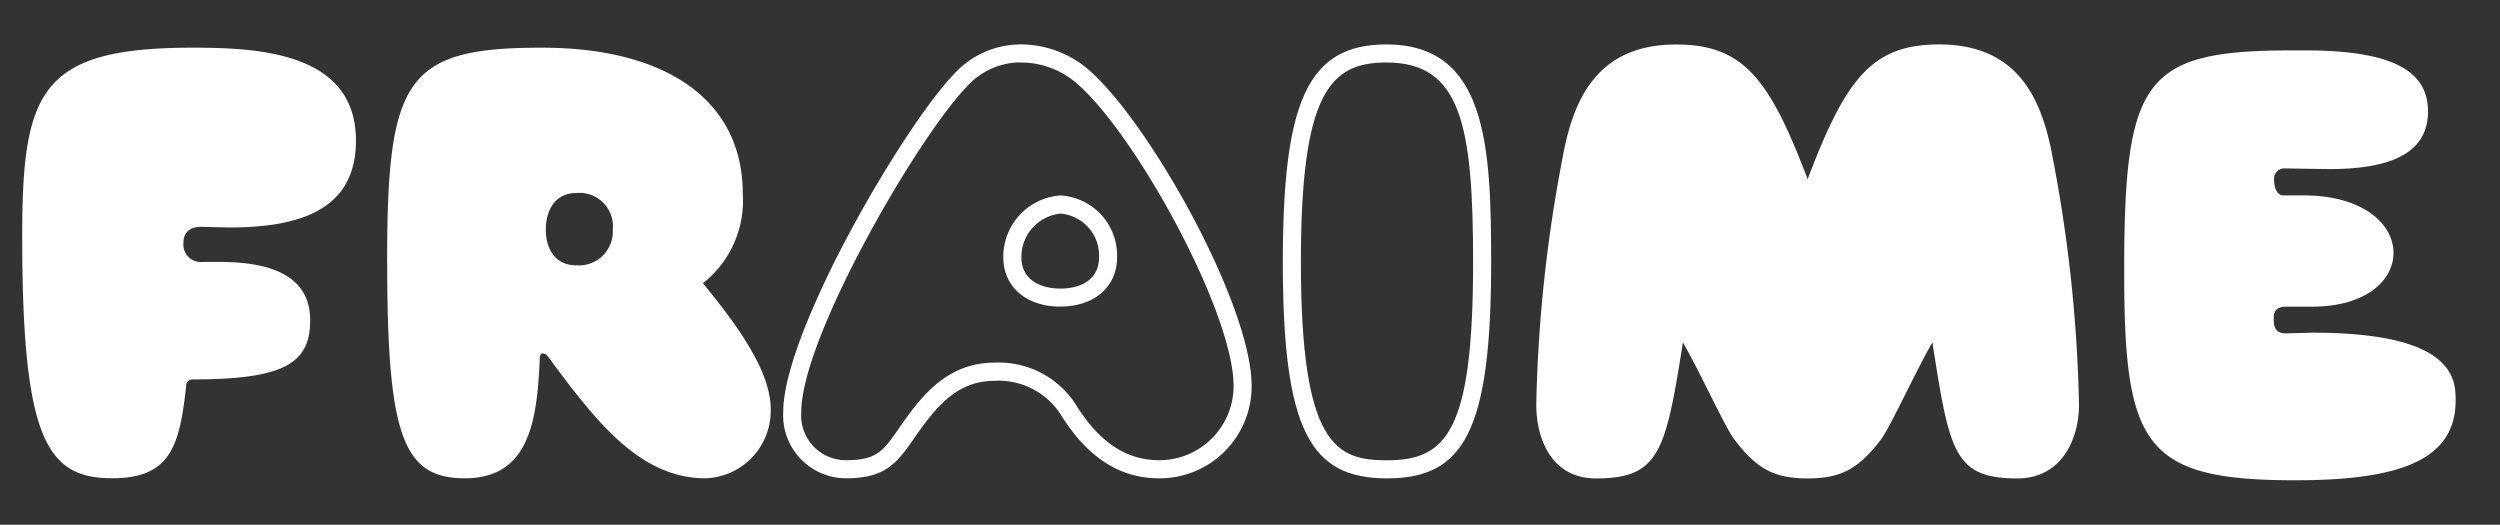
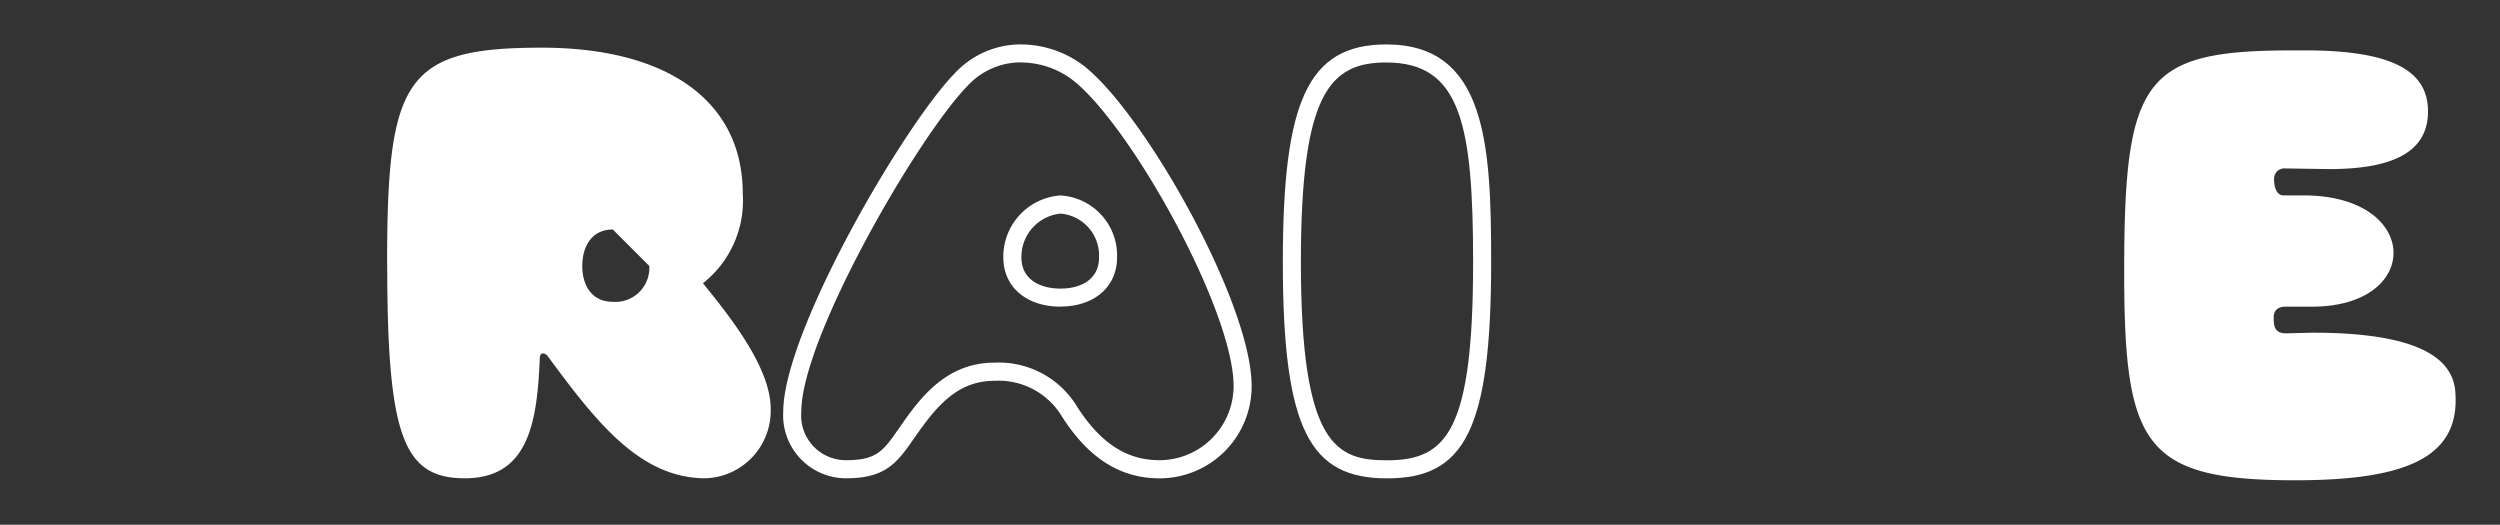
<svg xmlns="http://www.w3.org/2000/svg" width="173.446" height="36.407" data-name="Group 3617" viewBox="0 0 173.446 36.407">
  <rect x="0" y="0" width="173.446" height="36.407" fill="#333333" stroke="none" />
  <defs>
    <clipPath id="a">
      <path fill="#fff" stroke="#ebebeb" d="M0 0h173.446v36.407H0z" data-name="Rectangle 188" />
    </clipPath>
  </defs>
  <g data-name="Group 80">
    <g fill="#fff" clip-path="url(#a)" data-name="Mask Group 79">
-       <path d="M1.541 16.432c0-10.124 1.243-13.124 11.83-13.124 4.557 0 11.324.322 11.324 6.444 0 4.741-3.775 6.03-8.792 6.03l-1.933-.046c-.921 0-1.243.506-1.243 1.1a1.211 1.211 0 0 0 1.335 1.335h1.151c4.557 0 6.306 1.565 6.306 4.051 0 2.946-1.749 4.1-8.1 4.1a.459.459 0 0 0-.506.506c-.46 4-1.012 6.352-5.11 6.352-4.513.007-6.262-2.616-6.262-16.748" data-name="Path 64" />
-       <path d="M26.858 18.226c0-12.75 1.243-14.918 10.725-14.918 8.7 0 13.948 3.683 13.948 10.127a7.281 7.281 0 0 1-2.762 6.215c1.749 2.163 4.7 5.8 4.7 8.7a4.685 4.685 0 0 1-4.512 4.833c-4.557 0-7.595-3.913-10.955-8.47-.23-.276-.552-.276-.552.138-.184 4.373-.737 8.332-5.2 8.332-4.281 0-5.386-2.946-5.386-14.961m15.651-2.3a2.319 2.319 0 0 0-2.532-2.531c-1.473 0-2.117 1.2-2.117 2.531s.645 2.486 2.117 2.486a2.355 2.355 0 0 0 2.532-2.486" data-name="Path 65" />
+       <path d="M26.858 18.226c0-12.75 1.243-14.918 10.725-14.918 8.7 0 13.948 3.683 13.948 10.127a7.281 7.281 0 0 1-2.762 6.215c1.749 2.163 4.7 5.8 4.7 8.7a4.685 4.685 0 0 1-4.512 4.833c-4.557 0-7.595-3.913-10.955-8.47-.23-.276-.552-.276-.552.138-.184 4.373-.737 8.332-5.2 8.332-4.281 0-5.386-2.946-5.386-14.961m15.651-2.3c-1.473 0-2.117 1.2-2.117 2.531s.645 2.486 2.117 2.486a2.355 2.355 0 0 0 2.532-2.486" data-name="Path 65" />
      <path d="M70.818 4.335a5.945 5.945 0 0 1 3.642 1.247c4.028 3.187 11.125 15.972 11.125 21.2a5.151 5.151 0 0 1-5.146 5.146c-2.332 0-4.187-1.245-5.846-3.929a6.349 6.349 0 0 0-5.615-2.838c-3.439 0-5.265 2.625-6.6 4.542-1.092 1.573-1.544 2.224-3.666 2.224a3.1 3.1 0 0 1-3.121-3.35c0-5.14 8.087-19.078 11.509-22.591a5.034 5.034 0 0 1 3.717-1.659m2.762 16.94c2.346 0 3.922-1.373 3.922-3.416a4.174 4.174 0 0 0-3.922-4.291 4.259 4.259 0 0 0-3.97 4.298c0 2.043 1.595 3.416 3.968 3.416M70.818 3.082a6.244 6.244 0 0 0-4.6 2.026c-3.501 3.59-11.879 17.906-11.879 23.474a4.368 4.368 0 0 0 4.37 4.6c2.761 0 3.544-1.1 4.7-2.762 1.473-2.117 2.946-4 5.57-4a5.13 5.13 0 0 1 4.557 2.255c1.565 2.532 3.683 4.511 6.9 4.511a6.385 6.385 0 0 0 6.4-6.4c0-5.753-7.411-18.873-11.6-22.187a7.244 7.244 0 0 0-4.418-1.517m2.762 16.94c-1.381 0-2.716-.6-2.716-2.164a3.014 3.014 0 0 1 2.716-3.038 2.914 2.914 0 0 1 2.67 3.038c0 1.519-1.243 2.164-2.67 2.164" data-name="Path 66" />
      <path d="M96.181 4.335c5.151 0 6.021 4.271 6.021 13.846 0 11.768-1.844 13.754-5.974 13.754-3.5 0-5.974-.987-5.974-13.754 0-11.7 2-13.846 5.928-13.846m0-1.253c-5.478 0-7.181 4-7.181 15.1 0 11.738 1.933 15.006 7.227 15.006 5.34 0 7.226-3.268 7.226-15.006 0-8.1-.322-15.1-7.273-15.1" data-name="Path 67" />
-       <path d="M106.584 28.082a100.666 100.666 0 0 1 1.841-17.216c.736-4 2.394-7.779 7.872-7.779 4.695 0 6.49 2.44 9.114 9.345 2.624-6.91 4.419-9.35 9.114-9.35 5.478 0 7.135 3.775 7.872 7.779a100.676 100.676 0 0 1 1.841 17.221c0 2.3-1.151 5.11-4.281 5.11-4.419 0-4.7-1.887-5.892-9.436-1.242 2.163-2.946 5.938-3.59 6.766-1.519 1.979-2.716 2.67-5.063 2.67s-3.544-.691-5.063-2.67c-.645-.828-2.348-4.6-3.59-6.766-1.2 7.549-1.611 9.436-6.03 9.436-3.13 0-4.143-2.808-4.143-5.11" data-name="Path 68" />
      <path d="M159.106 3.496h.828c6.4 0 8.516 1.611 8.516 4.235 0 2.716-2.256 4-6.859 4l-3.038-.046a.711.711 0 0 0-.782.736c0 .368.077 1.137.676 1.137h1.381c8.141 0 8.268 7.717.588 7.717h-1.841c-.506 0-.828.23-.828.736 0 .415-.04 1.1.808 1.117l1.888-.046c6.95 0 9.692 1.585 9.9 4.07.37 4.5-3.223 6.169-11.094 6.169-10.5 0-11.876-2.394-11.876-14.454-.005-13.484 1.375-15.371 11.733-15.371" data-name="Path 69" />
    </g>
  </g>
</svg>